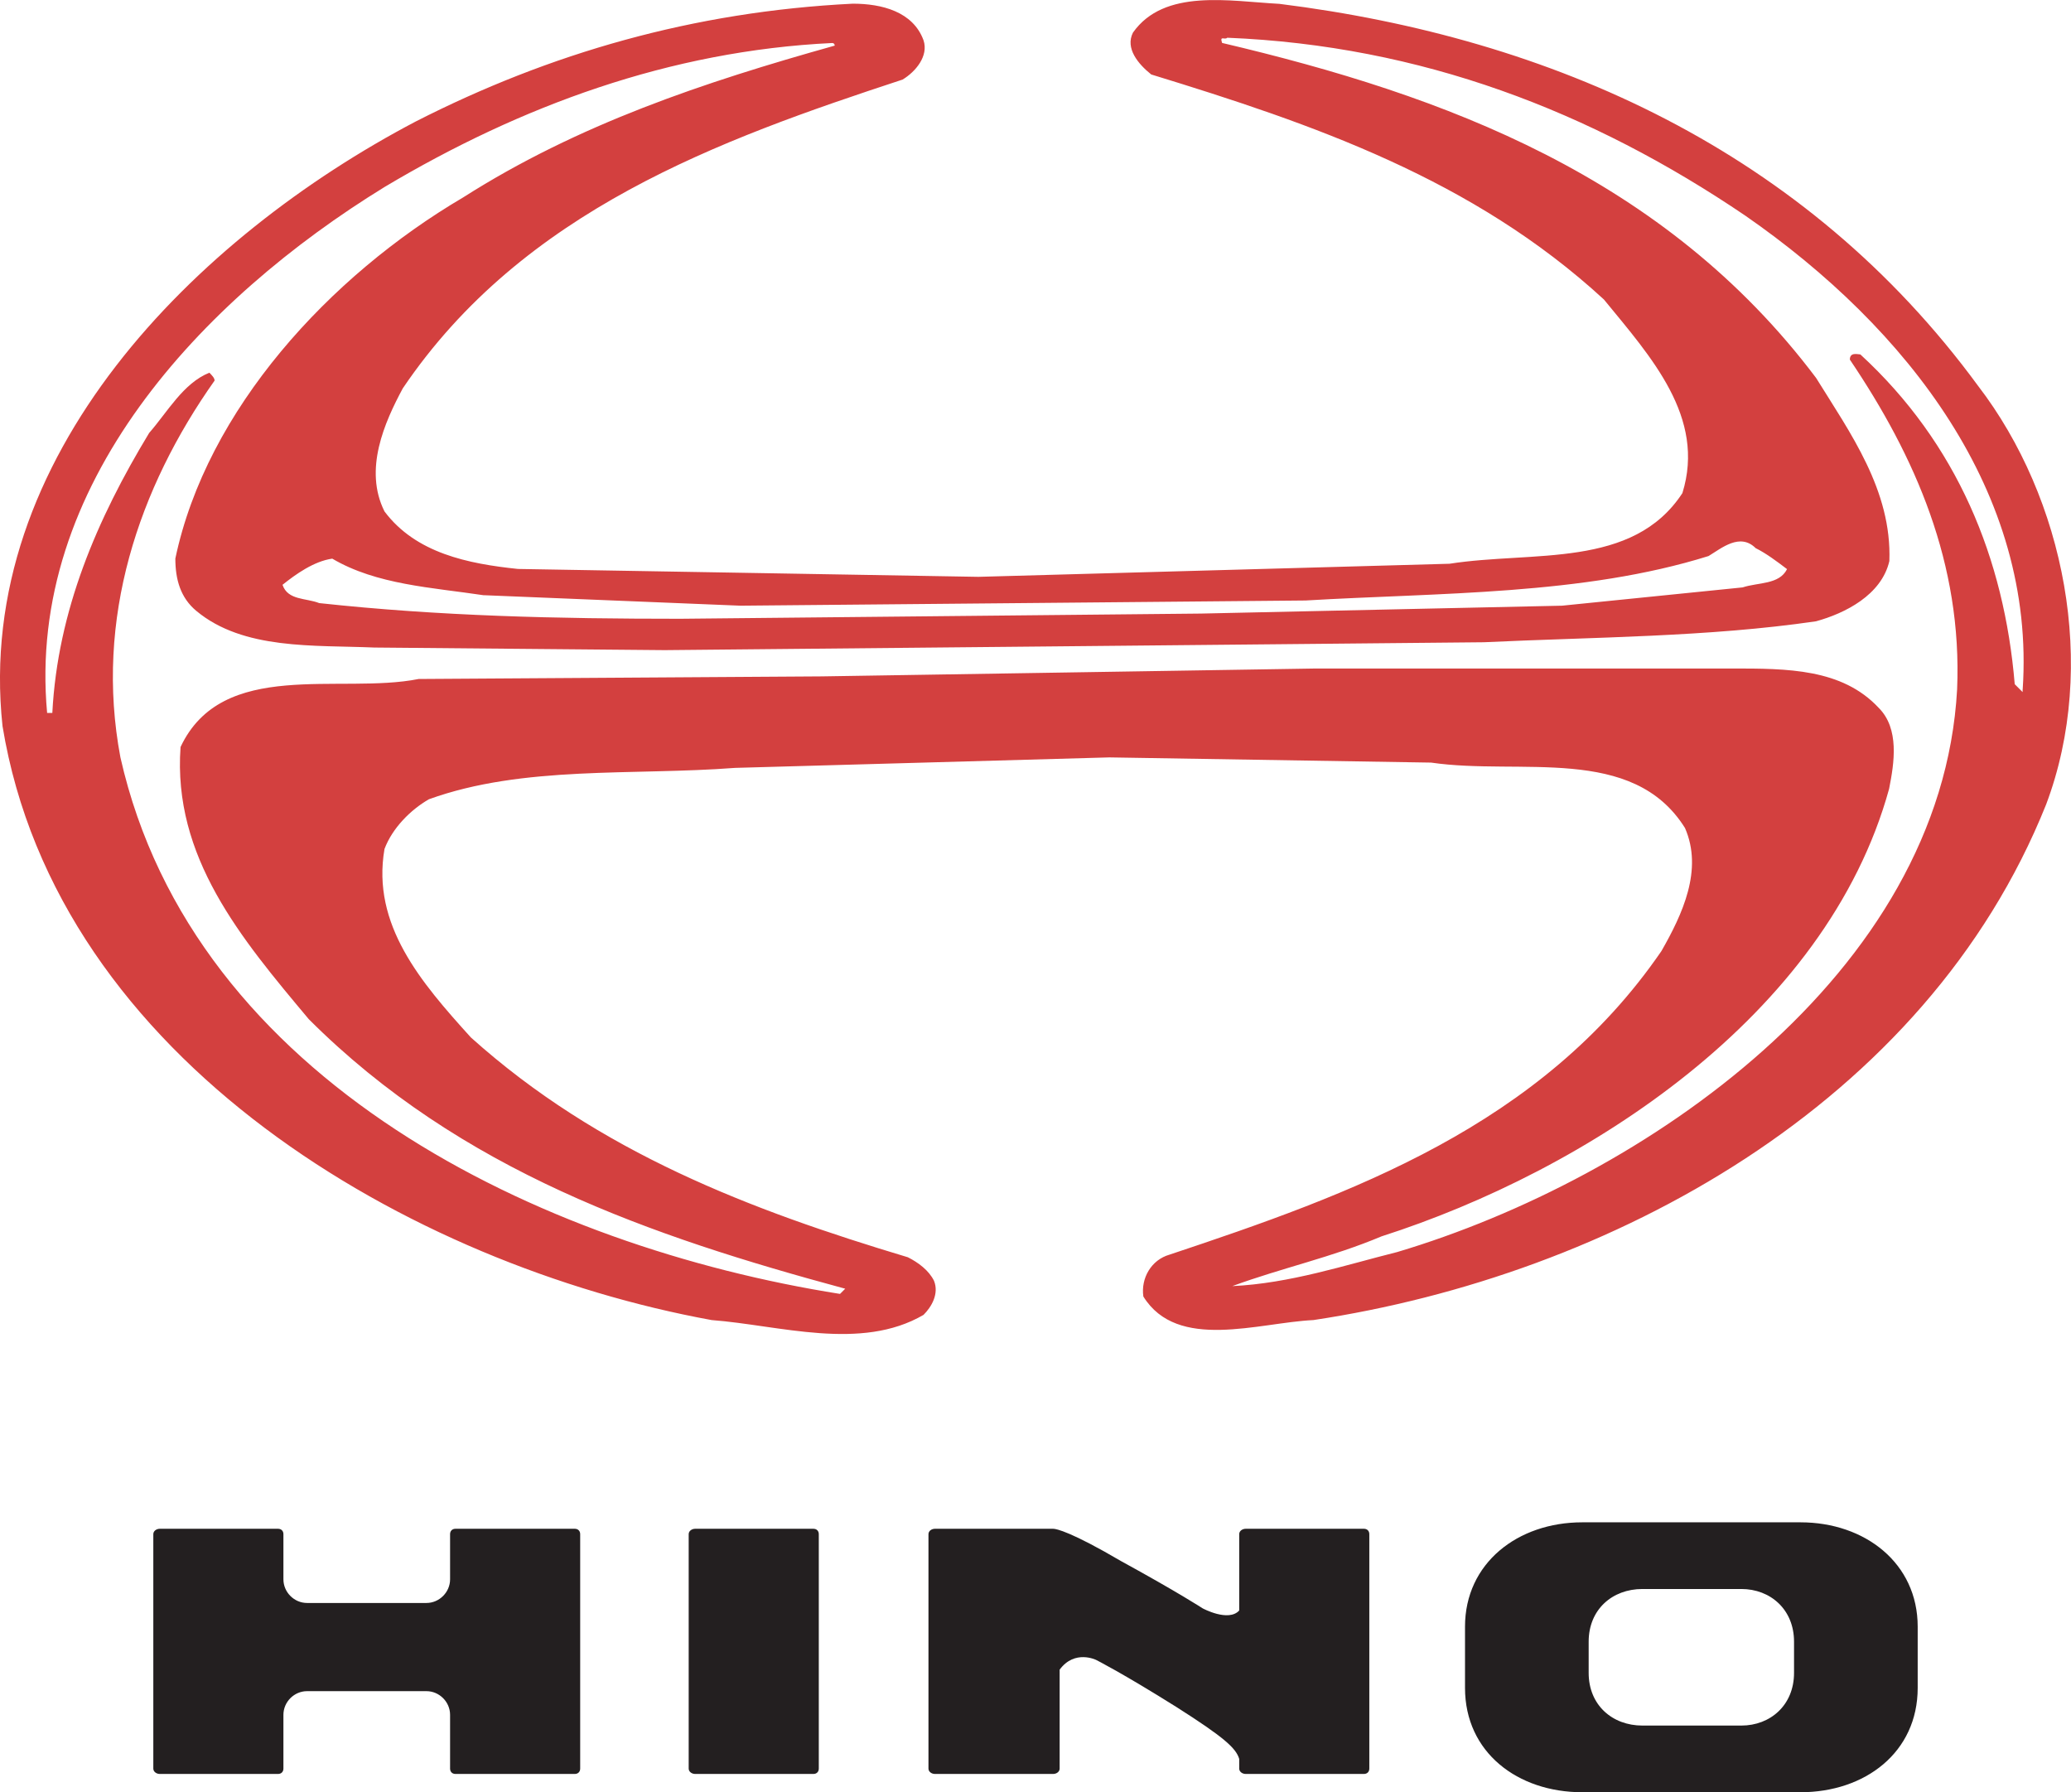
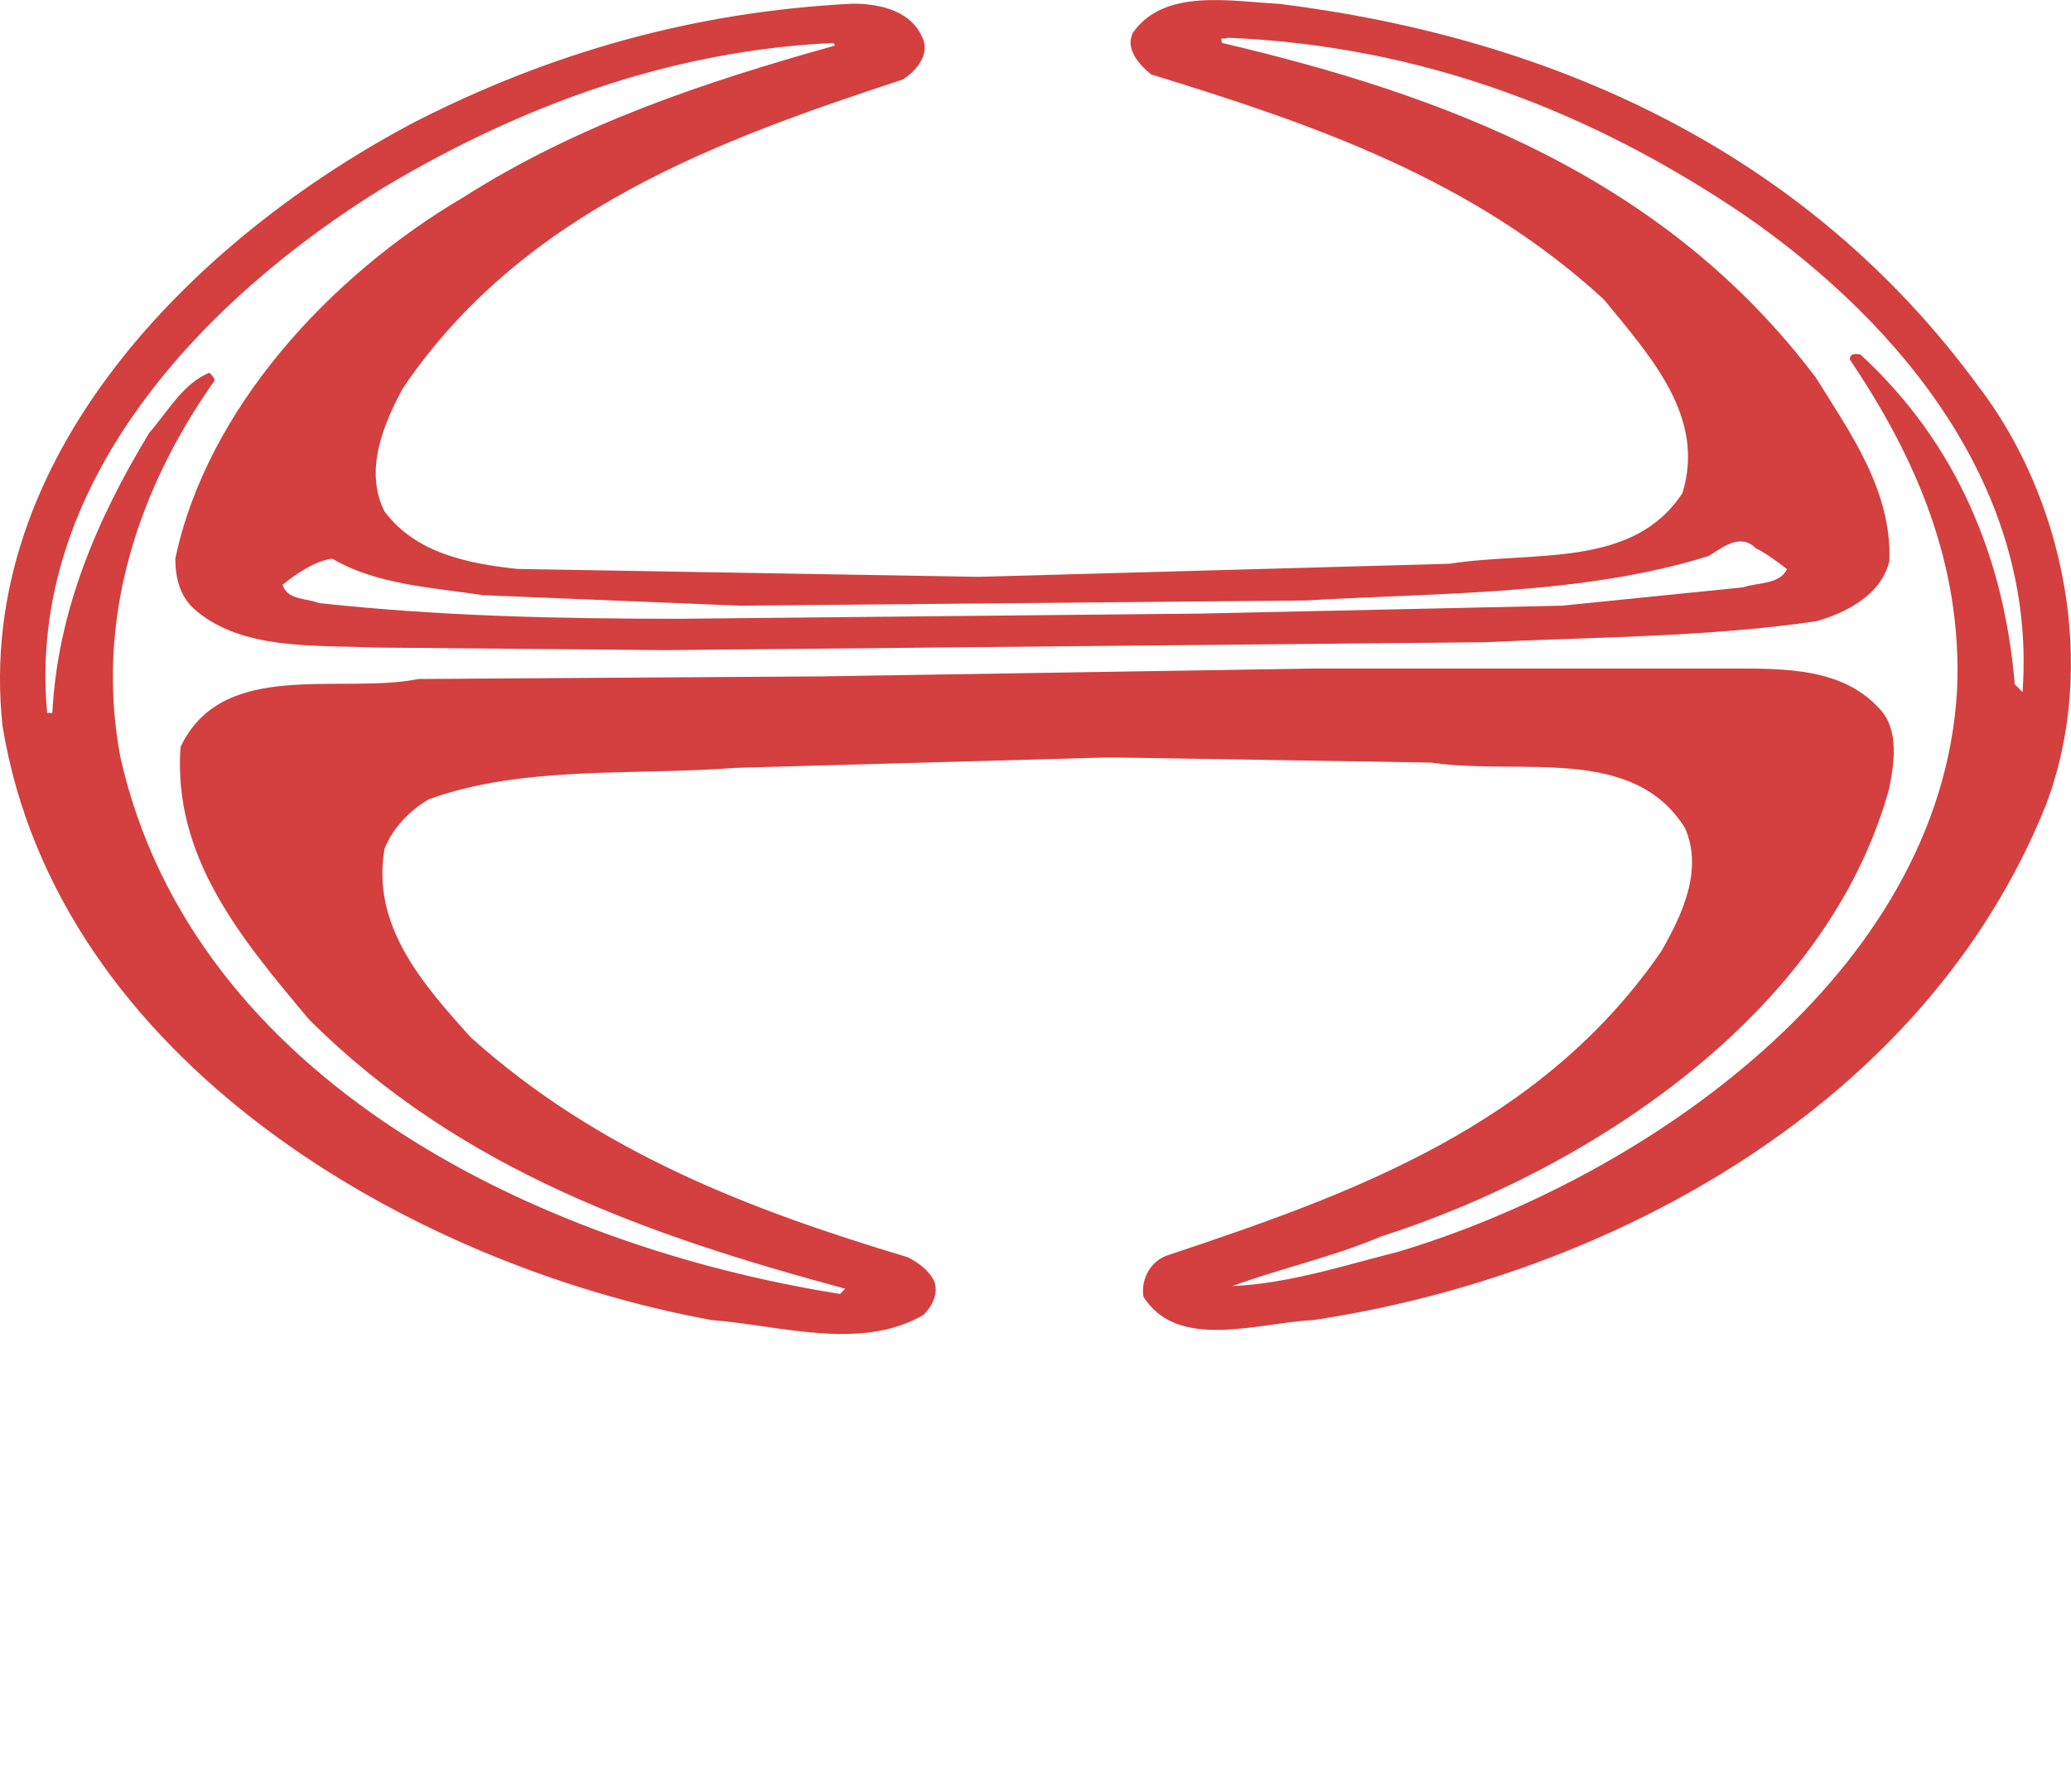
<svg xmlns="http://www.w3.org/2000/svg" id="Layer_2" viewBox="0 0 231.13 200">
  <defs>
    <style>.cls-1{fill:#231f20;}.cls-1,.cls-2{fill-rule:evenodd;stroke-width:0px;}.cls-2{fill:#d3403f;}</style>
  </defs>
  <g id="Layer_1-2">
    <path class="cls-2" d="M220.76,43.06C201.49,16.78,173.16,4.22,142.79.43c-5.55-.29-12.85-1.75-16.35,3.21-.88,1.75.58,3.5,2.04,4.67,18.11,5.55,35.92,11.68,50.52,25.11,5.26,6.42,11.39,13.14,8.76,21.61-5.55,8.47-16.65,6.42-25.99,7.88l-52.57,1.46-51.4-.88c-5.55-.58-11.39-1.75-14.89-6.42-2.34-4.67,0-9.93,2.04-13.73,13.43-19.86,35.34-27.74,55.78-34.46,1.46-.88,2.92-2.63,2.34-4.38-1.17-3.21-4.67-4.09-7.89-4.09-17.81.88-33.88,5.55-48.77,13.14C21.89,26.42-2.93,50.95.28,81.02c6.13,37.38,45.56,60.16,79.14,66.29,7.59.58,16.65,3.5,23.65-.58.88-.88,1.75-2.34,1.17-3.8-.58-1.17-1.75-2.04-2.92-2.63-17.52-5.26-34.46-11.68-48.77-24.53-5.55-6.13-11.1-12.56-9.64-21.03.88-2.34,2.92-4.38,4.96-5.55,10.51-3.8,22.78-2.63,34.17-3.5l41.76-1.17,35.92.58c9.93,1.46,22.49-2.04,28.33,7.3,2.04,4.67-.29,9.64-2.63,13.73-13.43,19.57-34.75,27.16-54.9,33.88-2.04.58-3.21,2.63-2.92,4.67,3.8,6.13,12.85,2.92,18.98,2.63,33-4.96,68.33-23.95,81.77-57.53,5.84-15.48,2.04-34.17-7.59-46.72h0ZM54.01,66.42l28.62,1.17,63.08-.58c14.89-.88,30.96-.58,44.97-4.96,1.46-.88,3.5-2.63,5.26-.88,1.17.58,2.34,1.46,3.5,2.34-.88,1.75-3.21,1.46-4.96,2.04l-20.15,2.04-40.3.88-58.11.58c-13.73,0-26.87-.29-40.3-1.75-1.46-.58-3.5-.29-4.09-2.04,1.46-1.17,3.5-2.63,5.55-2.92,4.96,2.92,11.1,3.21,16.94,4.09h0ZM225.73,76.94v.29l-.88-.88c-1.17-14.02-6.42-26.87-17.23-36.8-.29,0-1.17-.29-1.17.58,7.3,10.81,12.56,22.78,11.97,36.8-1.75,31.83-35.04,54.61-62.49,62.79-5.84,1.46-11.97,3.5-18.4,3.8,5.55-2.04,11.1-3.21,16.65-5.55,22.78-7.3,49.65-24.53,56.65-49.94.58-2.92,1.17-6.72-1.17-9.05-4.09-4.38-10.22-4.38-16.35-4.38h-46.43l-55.19.88-44.97.29c-8.76,1.75-21.9-2.34-26.57,7.59-.88,12.27,6.72,21.32,14.31,30.37,16.94,16.94,38.26,24.24,59.87,30.08l-.58.58c-33.29-5.26-72.13-23.65-80.31-59.87-2.92-15.48,2.04-30.08,10.51-42.05,0-.29-.29-.58-.58-.88-2.92,1.17-4.67,4.38-6.72,6.72-5.84,9.64-10.22,19.86-10.81,31.25h-.58c-2.34-25.41,17.23-46.14,37.67-58.7,15.19-9.05,31.83-15.19,49.94-16.06.29,0,.29.29.29.29-14.6,4.09-28.62,8.76-41.47,16.94-14.89,8.76-28.62,23.65-32.12,40.3,0,2.34.58,4.38,2.34,5.84,5.26,4.38,13.14,3.8,19.86,4.09l32.42.29,91.4-.88c12.27-.58,25.11-.58,37.09-2.34,3.21-.88,7.3-2.92,8.18-6.72.29-7.88-4.38-14.31-8.18-20.44-16.94-22.49-41.47-31.54-66.29-37.38-.29-.88.29-.29.58-.58,21.61.88,40.59,8.18,57.82,19.86,18.11,12.56,32.42,30.95,30.95,52.86h0Z" />
-     <path class="cls-1" d="M91.38,197.36c0,.36-.24.6-.6.6h-13.2c-.36,0-.72-.24-.72-.6v-26.16c0-.36.36-.6.72-.6h13.2c.36,0,.6.24.6.6v26.16h0ZM64.15,170.6h-13.32c-.36,0-.6.24-.6.6v5.04c0,1.44-1.2,2.64-2.64,2.64h-13.32c-1.44,0-2.64-1.2-2.64-2.64h0v-5.04c0-.36-.24-.6-.6-.6h-13.2c-.36,0-.72.24-.72.6v26.16c0,.36.36.6.72.6h13.2c.36,0,.6-.24.6-.6v-6h0c0-1.44,1.2-2.64,2.64-2.64h13.32c1.44,0,2.64,1.2,2.64,2.64v6c0,.36.24.6.6.6h13.32c.36,0,.6-.24.6-.6v-26.16c0-.36-.24-.6-.6-.6h0ZM152.22,170.6h-13.2c-.36,0-.72.24-.72.6v8.52c-1.2,1.32-4.08-.24-4.08-.24,0,0-2.76-1.8-9.12-5.28-5.52-3.24-7.2-3.6-7.56-3.6h-13.2c-.36,0-.72.24-.72.6v26.16c0,.36.36.6.72.6h13.2c.36,0,.72-.24.72-.6v-11.04c1.68-2.28,4.08-1.08,4.08-1.08,0,0,2.88,1.44,9,5.28,5.28,3.36,6.6,4.56,6.96,5.76v1.08c0,.36.36.6.72.6h13.2c.36,0,.6-.24.6-.6v-26.16c0-.36-.24-.6-.6-.6h0ZM200.94,169.88h-24.36c-7.2,0-13.08,4.56-13.08,11.64v6.84c0,7.2,5.88,11.64,13.08,11.64h24.36c7.2,0,13.08-4.44,13.08-11.64v-6.84c0-7.08-5.88-11.64-13.08-11.64h0ZM200.22,186.68c0,3.6-2.64,5.88-5.88,5.88h-11.04c-3.36,0-6-2.28-6-5.88v-3.48c0-3.6,2.64-5.88,6-5.88h11.04c3.24,0,5.88,2.28,5.88,5.88v3.48h0Z" />
  </g>
</svg>